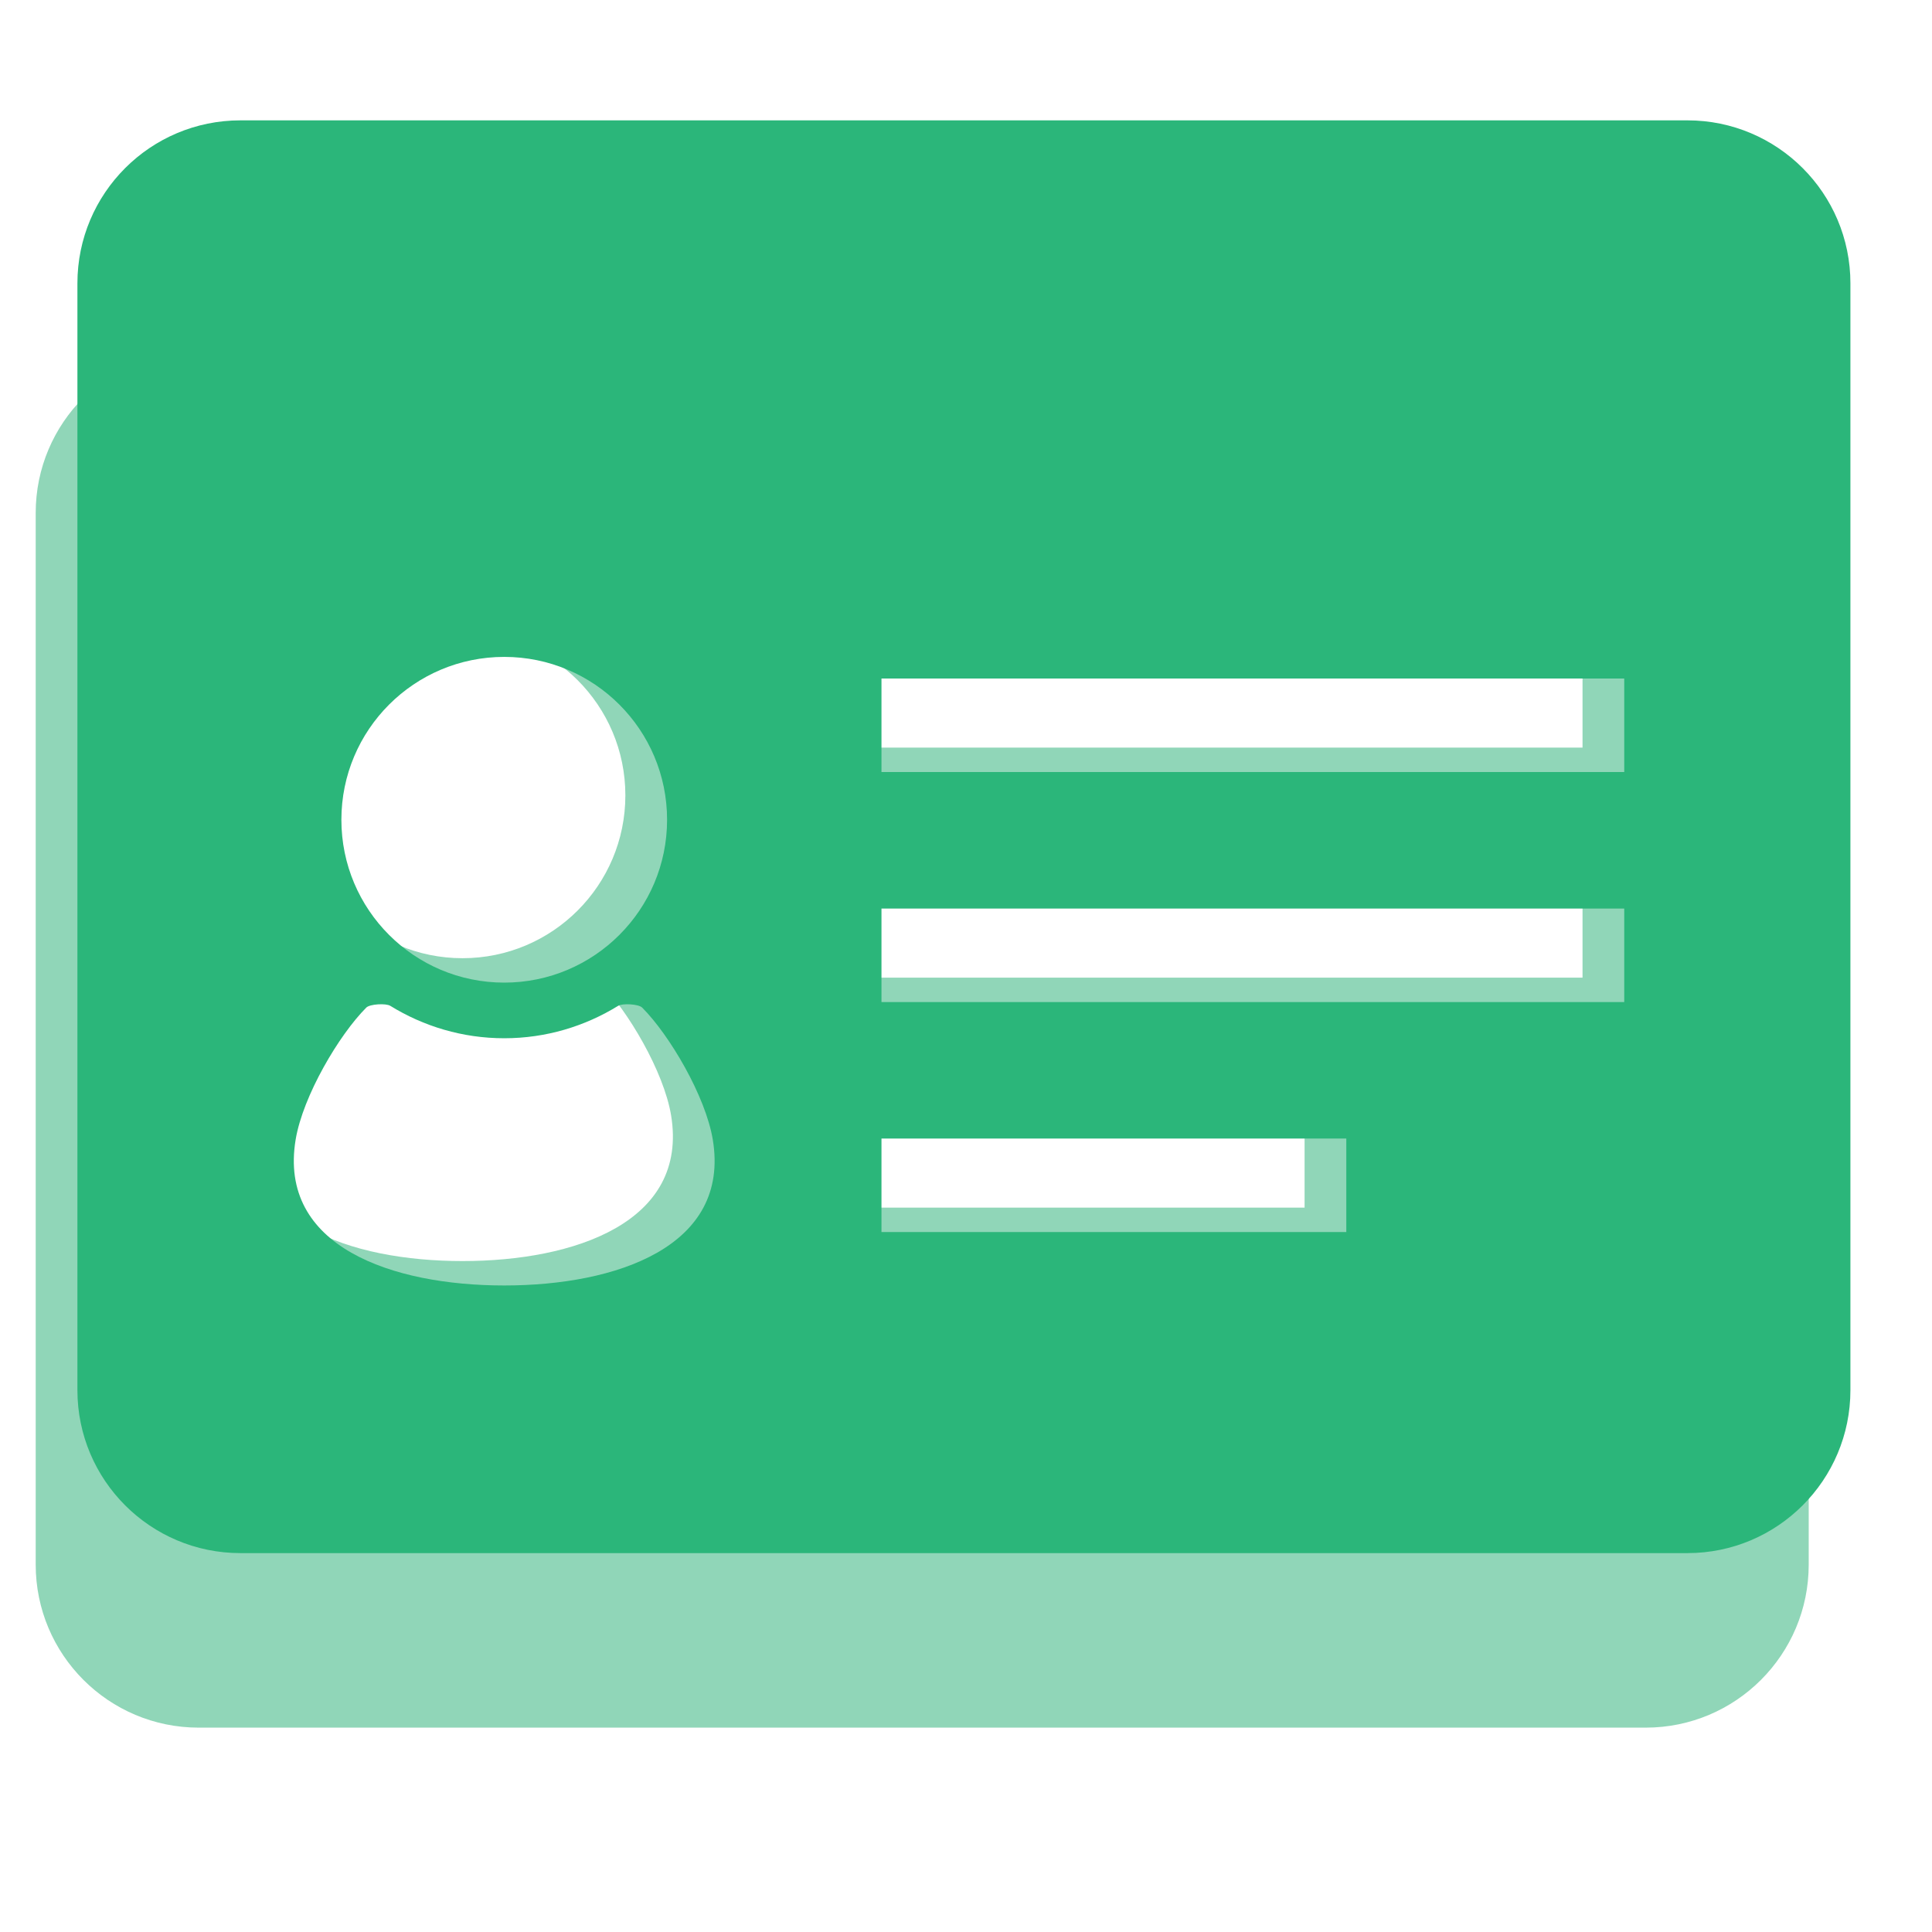
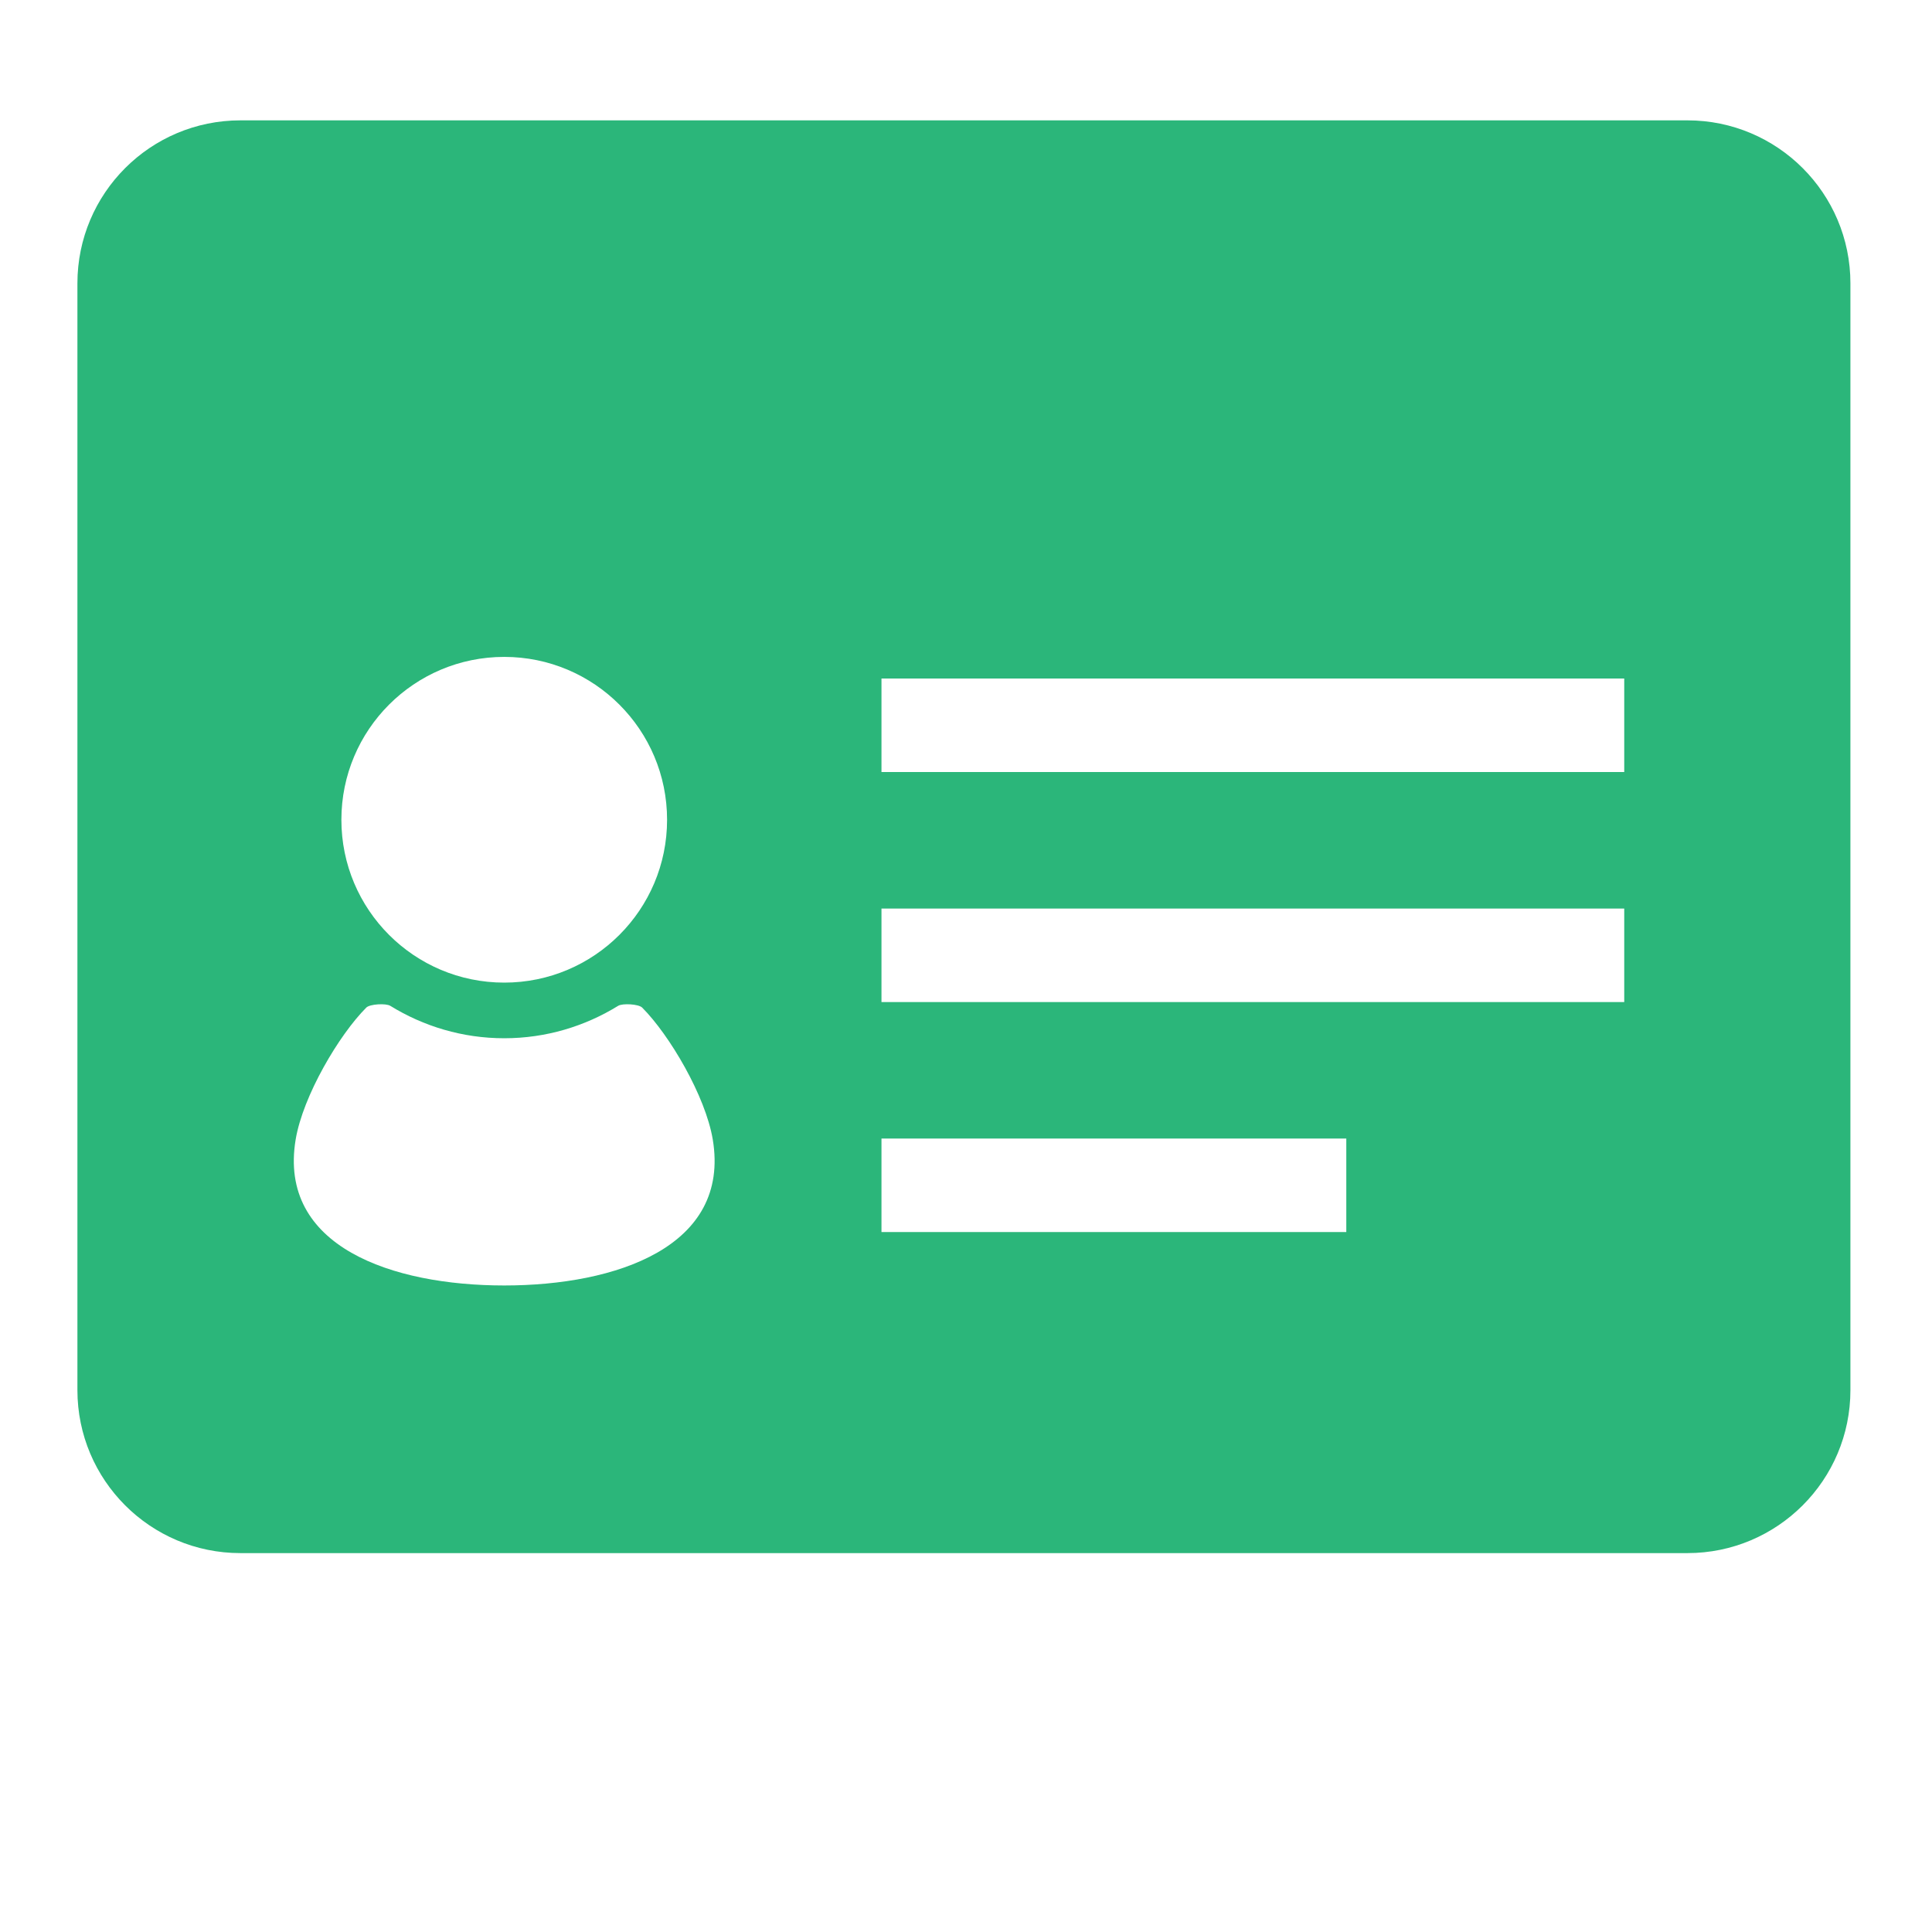
<svg xmlns="http://www.w3.org/2000/svg" width="800" height="800" viewBox="0 0 800 800" fill="none">
-   <path d="M681.454 144.891H82.275C45.005 144.891 14.784 175.1 14.784 212.382V647.887C14.784 685.156 45.005 715.377 82.275 715.377H681.455C718.724 715.377 748.946 685.156 748.946 647.887V212.382C748.945 175.1 718.724 144.891 681.454 144.891ZM191.519 261.9C228.752 261.9 258.95 292.097 258.95 329.343C258.95 366.587 228.752 396.772 191.519 396.772C154.275 396.772 124.09 366.587 124.09 329.343C124.09 292.097 154.275 261.9 191.519 261.9ZM191.519 522.179C145.197 522.179 97.757 506.138 105.156 461.736C108.17 443.703 123.092 418.427 134.418 407.101C135.875 405.643 142.522 405.265 144.333 406.384C158.077 414.854 174.215 419.811 191.519 419.811C208.823 419.811 224.948 414.854 238.692 406.384C240.503 405.265 247.149 405.643 248.62 407.101C259.934 418.427 274.855 443.703 277.869 461.736C285.271 506.138 237.83 522.179 191.519 522.179ZM540.203 500.062H347.729V461.347H540.201V500.062H540.203ZM655.291 404.817H347.729V366.101H655.291V404.817ZM655.291 309.571H347.729V270.855H655.291V309.571Z" fill="#90D6B8" />
  <path d="M698.725 49.838H99.547C62.277 49.838 32.056 80.047 32.056 117.329V575.619C32.056 612.888 62.277 643.109 99.547 643.109H698.727C735.996 643.109 766.218 612.888 766.218 575.619V117.329C766.217 80.047 735.996 49.838 698.725 49.838ZM208.791 272.008C246.023 272.008 276.222 302.204 276.222 339.45C276.222 376.694 246.023 406.88 208.791 406.88C171.546 406.88 141.361 376.694 141.361 339.45C141.361 302.204 171.546 272.008 208.791 272.008ZM208.791 532.286C162.468 532.286 115.029 516.245 122.428 471.843C125.442 453.81 140.363 428.535 151.689 417.208C153.146 415.75 159.794 415.373 161.605 416.491C175.349 424.961 191.486 429.918 208.791 429.918C226.095 429.918 242.219 424.961 255.963 416.491C257.774 415.373 264.42 415.75 265.892 417.208C277.205 428.535 292.126 453.81 295.141 471.843C302.542 516.245 255.101 532.286 208.791 532.286ZM557.474 510.17H365V471.454H557.473V510.17H557.474ZM672.562 414.924H365V376.208H672.562V414.924ZM672.562 319.678H365V280.963H672.562V319.678Z" fill="#2BB67A" />
</svg>